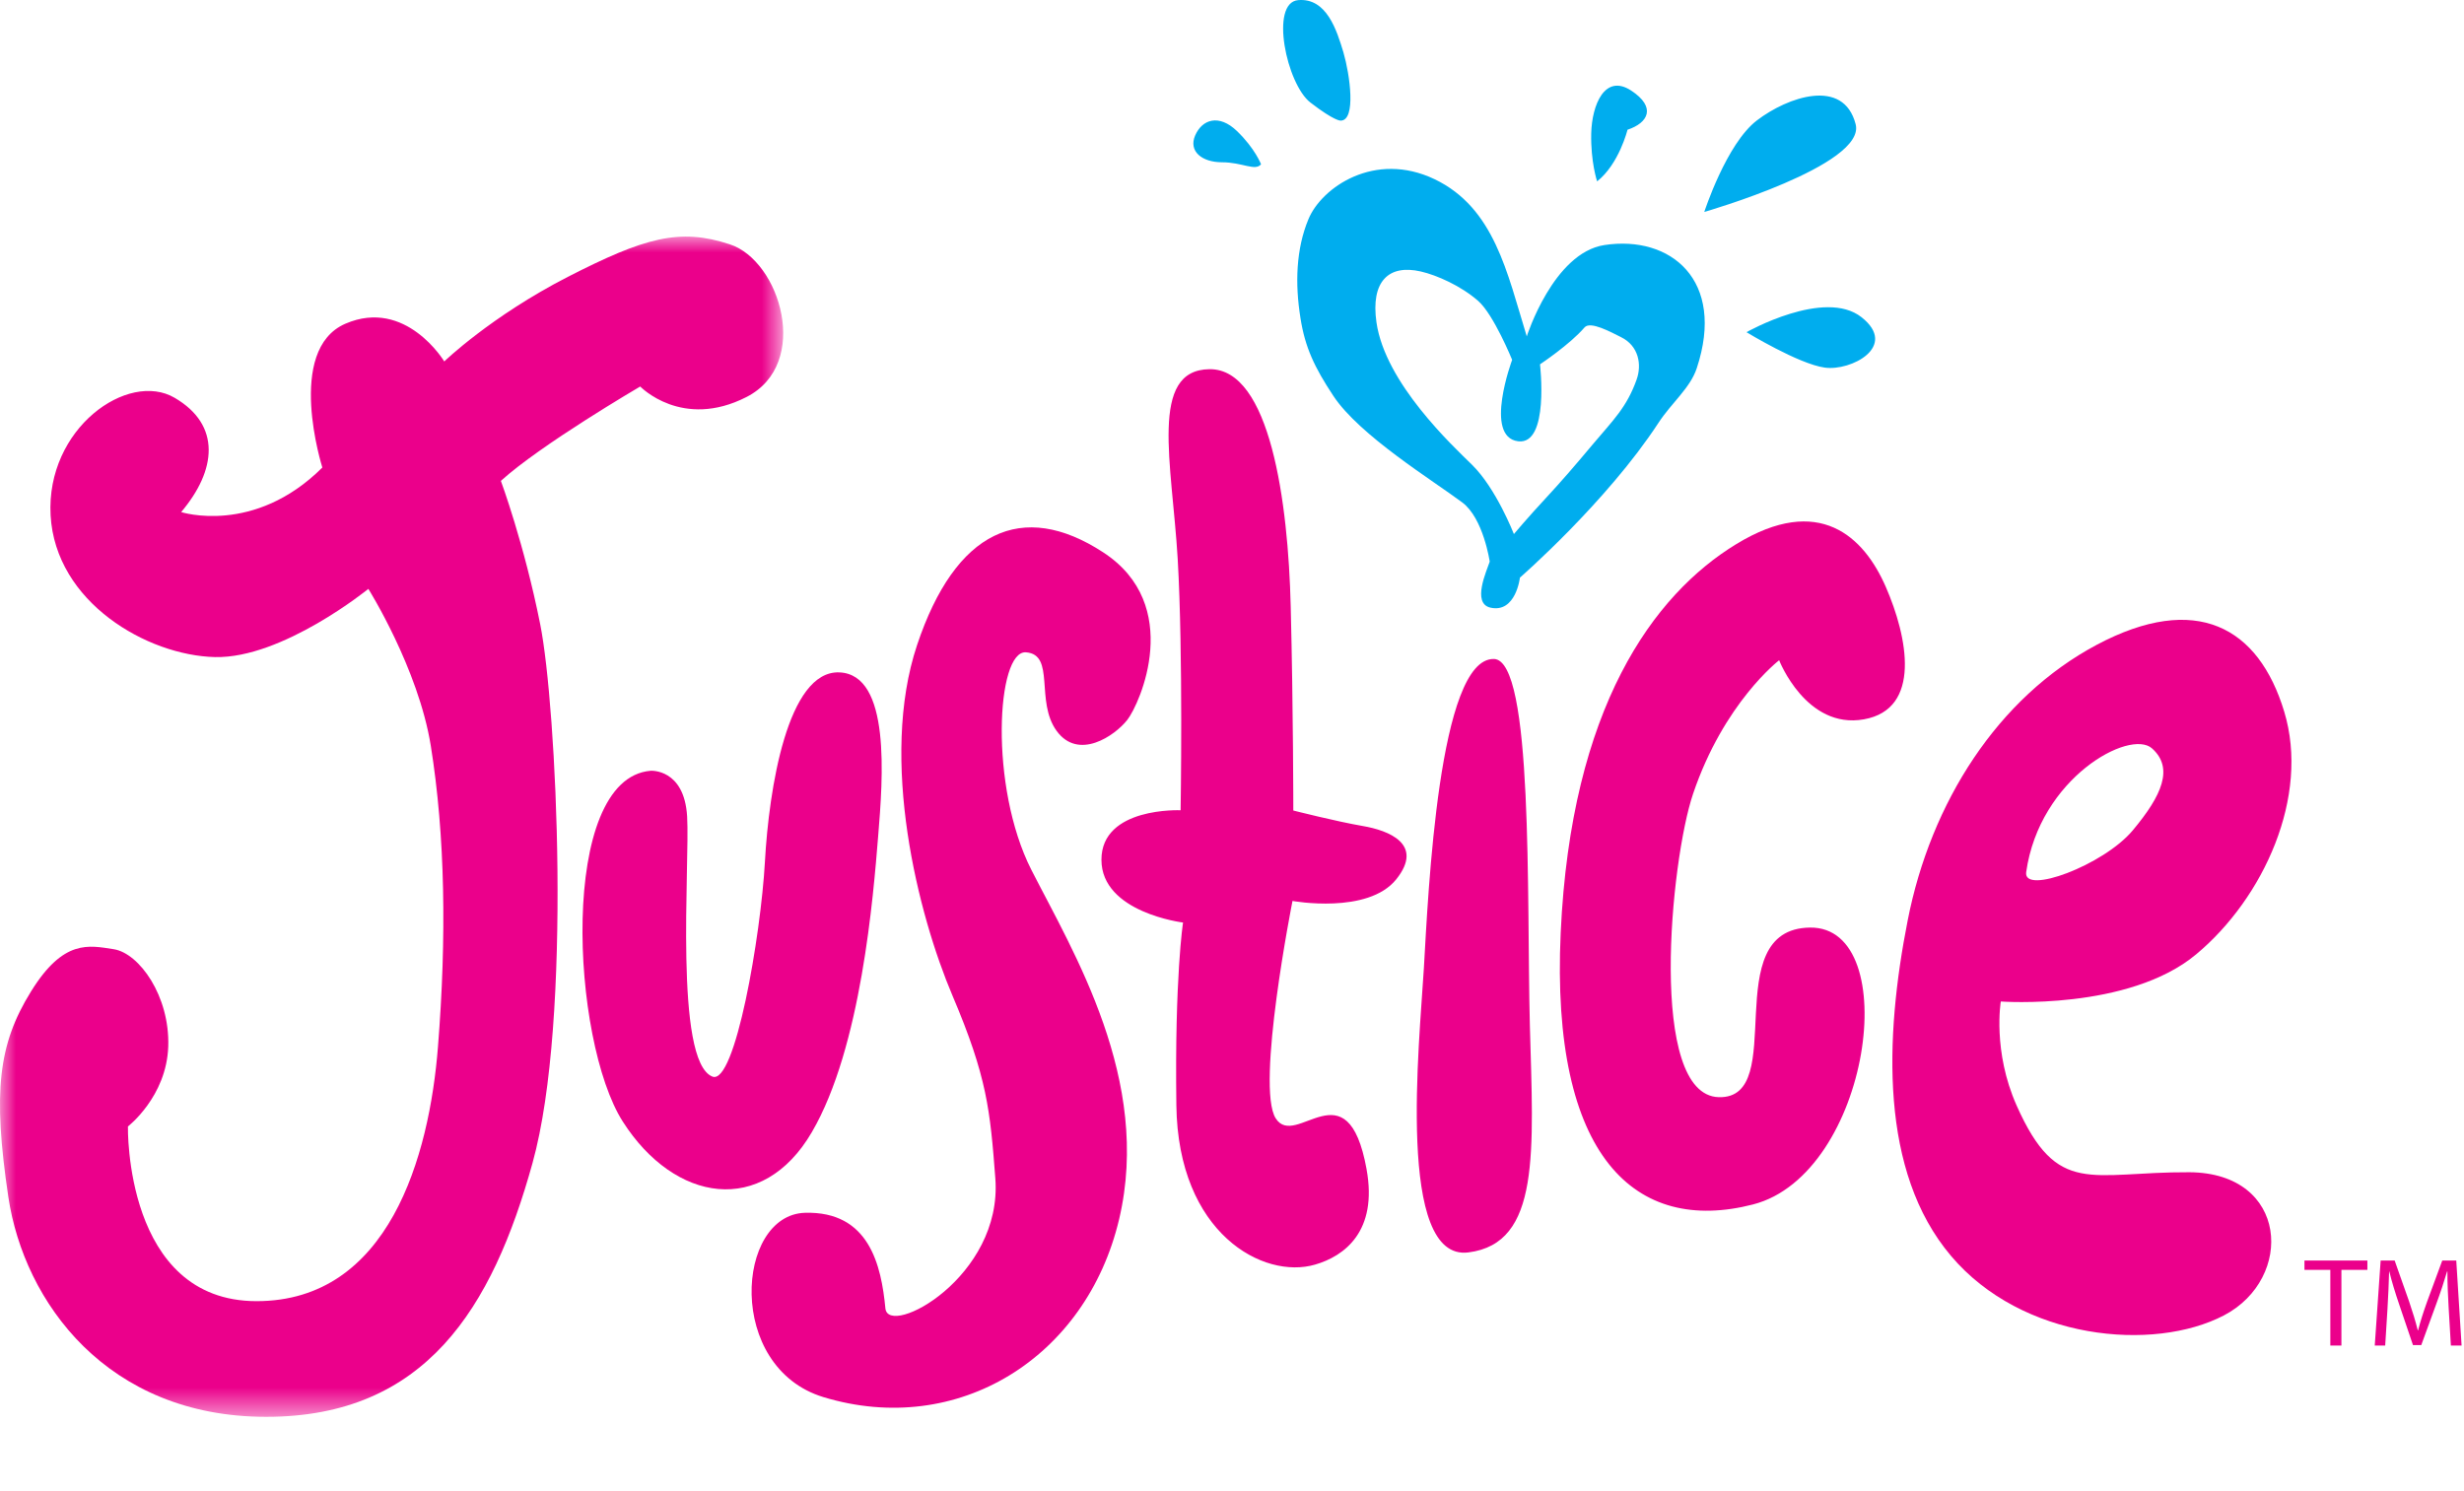
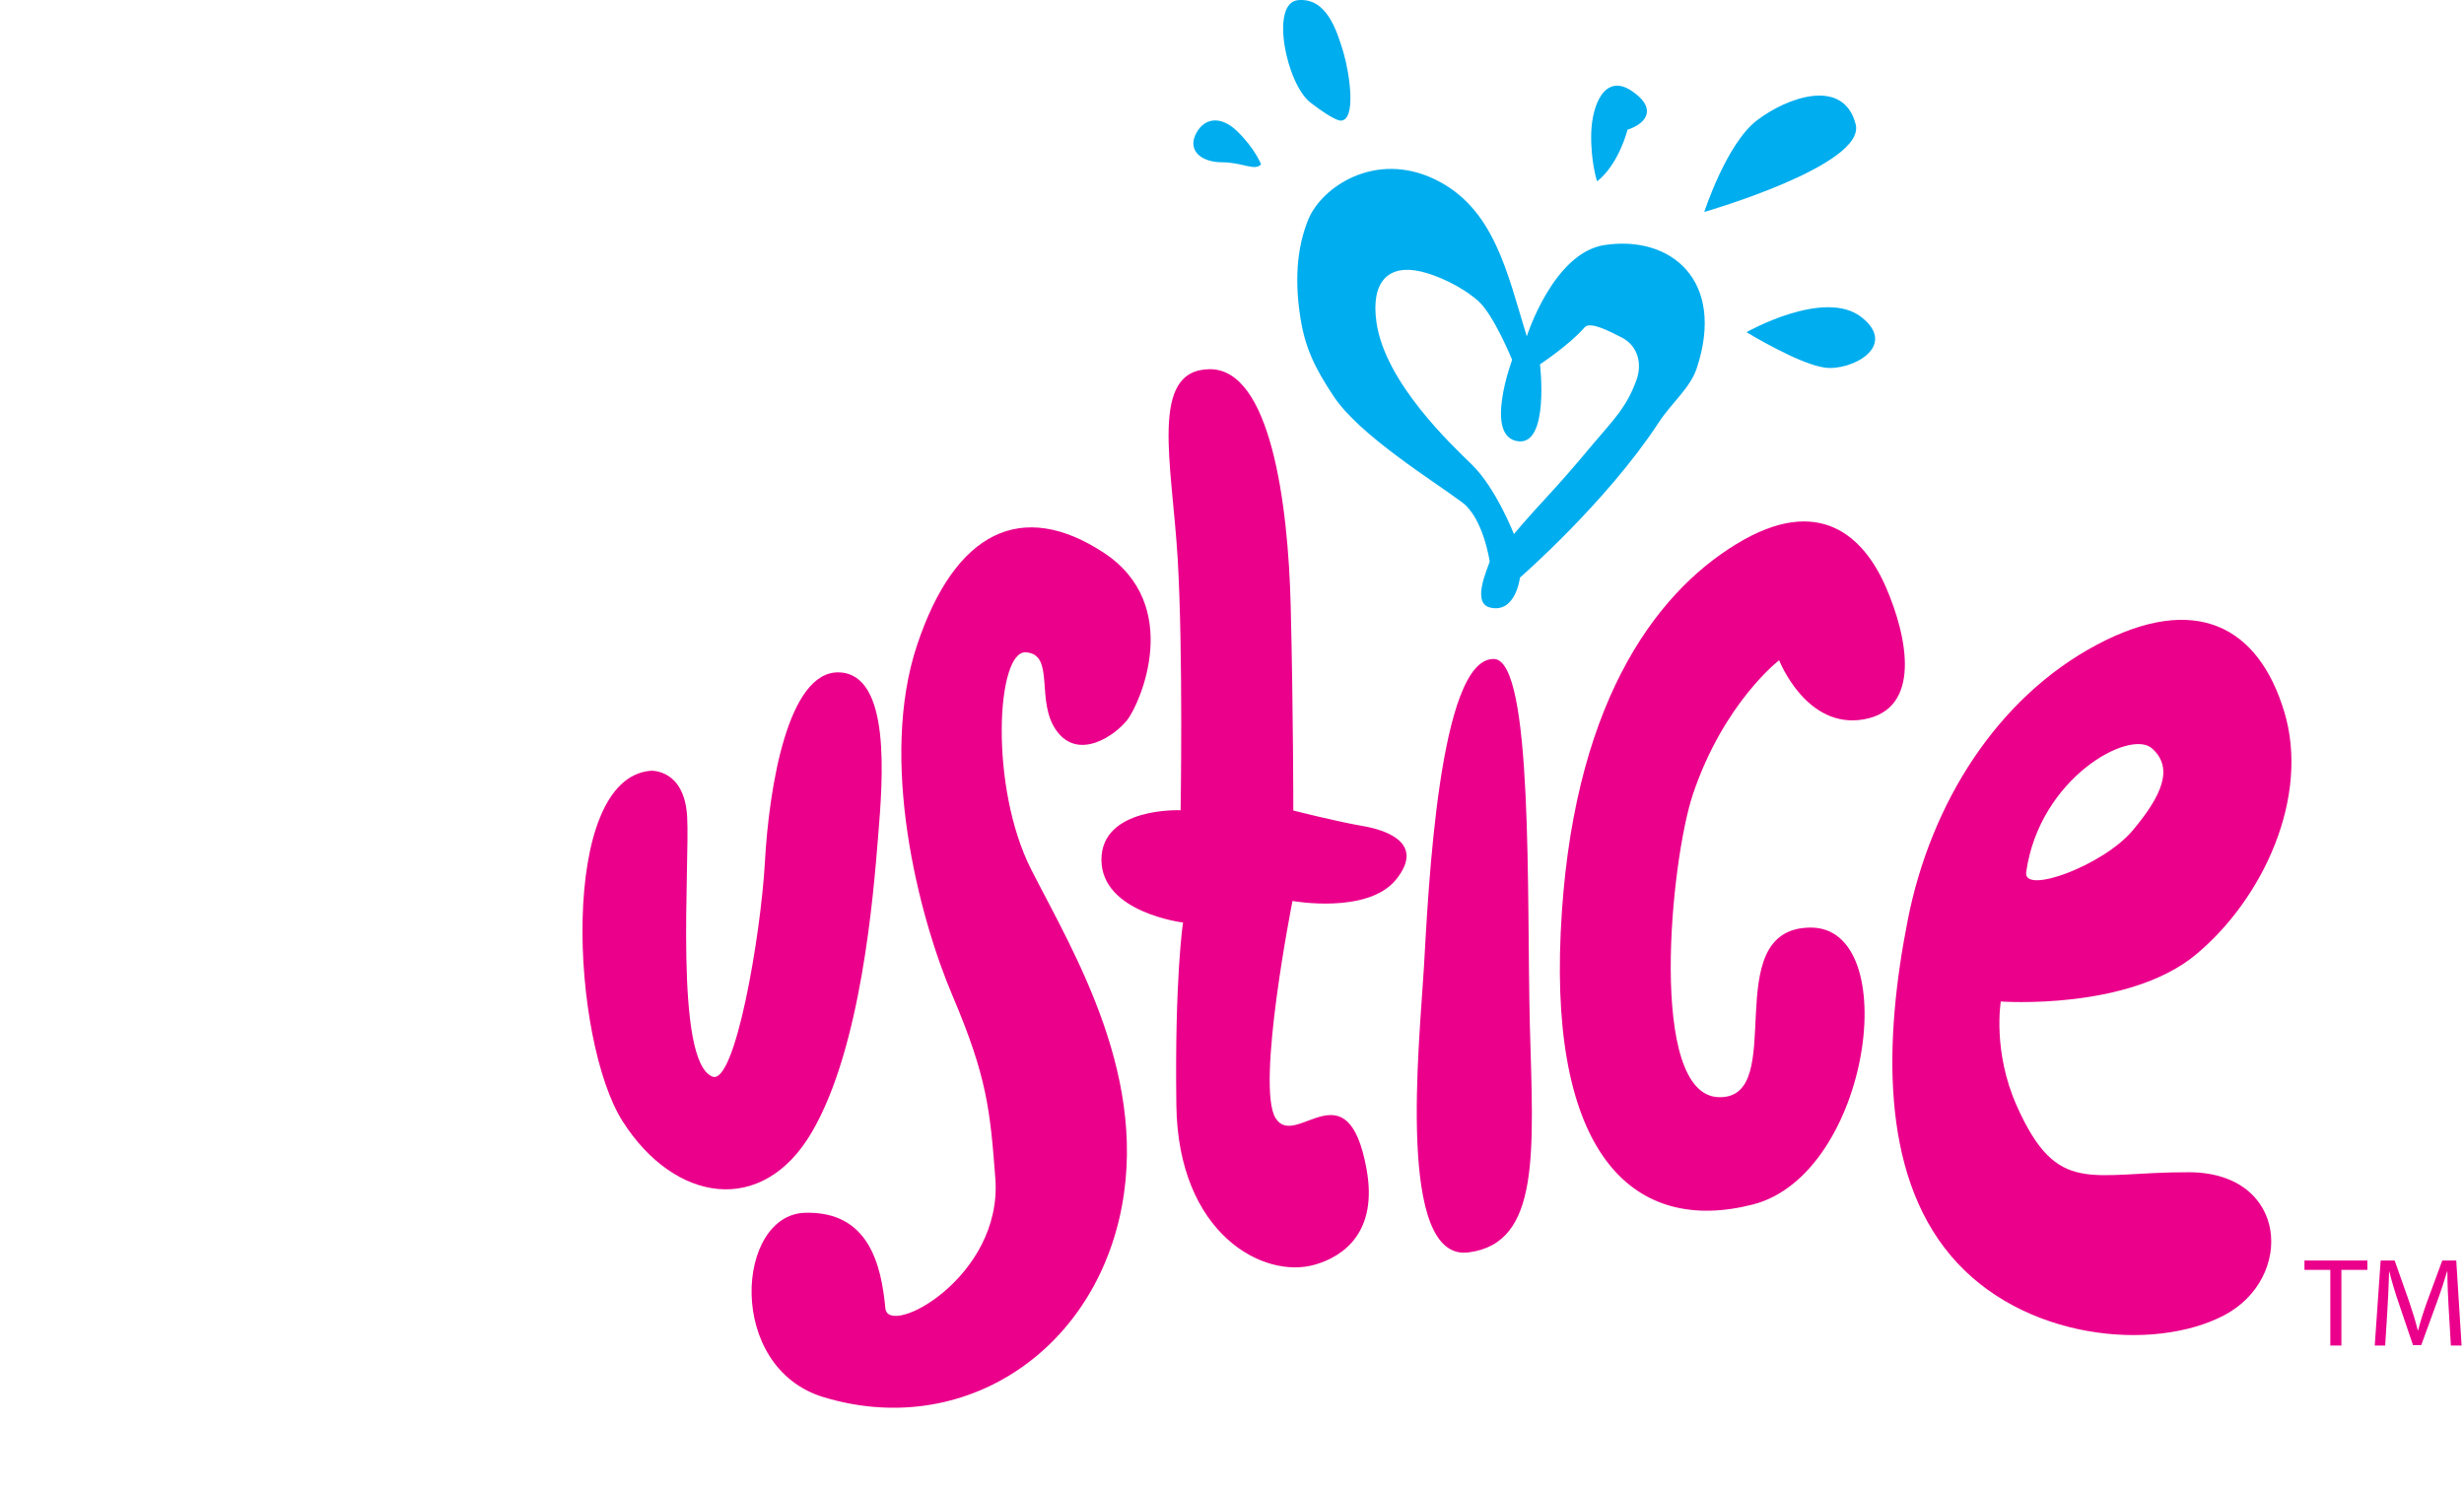
<svg xmlns="http://www.w3.org/2000/svg" xmlns:xlink="http://www.w3.org/1999/xlink" width="76" height="46" viewBox="0 0 76 46">
  <defs>
    <path id="a" d="M0 .002h24.157V36.41H0z" />
  </defs>
  <g fill="none" fill-rule="evenodd">
    <path fill="#00ADEE" d="M50.48 11.71c-.307.86-.73 1.258-1.329 1.97-.66.787-1.006 1.182-1.441 1.653-.607.654-1.015 1.142-1.015 1.142s-.55-1.414-1.296-2.142c-.588-.578-2.672-2.508-2.943-4.388-.18-1.256.368-1.8 1.368-1.57.492.114 1.237.44 1.772.911.477.421 1.045 1.815 1.045 1.815s-.887 2.377.185 2.512c.969.121.674-2.374.674-2.374s.924-.613 1.373-1.138c.177-.207.812.143 1.124.298.55.27.648.852.483 1.31m-.991-4.15c-1.578.239-2.397 2.818-2.397 2.818-.603-1.957-.999-3.966-2.843-4.849-1.846-.881-3.483.25-3.891 1.233-.383.92-.418 1.986-.246 3.052.142.904.432 1.521 1.015 2.4.801 1.217 3.071 2.61 3.976 3.287.654.49.846 1.825.846 1.825-.085.267-.564 1.29.024 1.42.783.173.908-.926.908-.926s2.667-2.322 4.27-4.77c.413-.632.983-1.078 1.184-1.69.901-2.722-.812-4.11-2.846-3.8M53.87 10.247s2.406-1.363 3.548-.461c1.142.902-.324 1.668-1.135 1.554-.808-.111-2.414-1.093-2.414-1.093M52.567 6.539s.682-2.107 1.625-2.826c.944-.721 2.67-1.329 3.044.118.331 1.267-4.669 2.708-4.669 2.708M49.262 5.595s-.202-.6-.182-1.482c.022-.882.421-1.843 1.226-1.323.798.521.528 1.002-.107 1.212 0 0-.257 1.052-.937 1.593M38.896 5.068s-.18-.48-.74-1.023c-.562-.541-1.078-.36-1.292.133-.212.49.209.828.83.828.623 0 1.023.282 1.202.062M41.35 3.721c.488 0 .285-1.428.086-2.108C41.232.938 40.92-.073 40.04.004c-.882.078-.361 2.59.38 3.16.744.575.93.557.93.557" />
    <g transform="translate(0 7.297)">
      <mask id="b" fill="#fff">
        <use xlink:href="#a" />
      </mask>
-       <path fill="#EB008B" d="M13.703 3.853s1.436-1.389 3.807-2.607C19.88.033 20.956-.272 22.511.24c1.559.51 2.512 3.688.518 4.708-1.991 1.021-3.282-.322-3.282-.322s-3.08 1.802-4.298 2.912c0 0 .717 1.93 1.214 4.427.499 2.499.997 12.163-.237 16.613-1.243 4.49-3.308 7.832-8.215 7.832-4.908 0-7.467-3.54-7.953-6.779-.483-3.245-.309-4.715.697-6.34 1.004-1.624 1.784-1.425 2.56-1.305.78.128 1.724 1.437 1.675 2.996-.051 1.554-1.244 2.47-1.244 2.47s-.115 5.39 3.968 5.39c4.082 0 5.33-4.472 5.595-7.847.268-3.375.224-6.51-.222-9.29-.383-2.378-1.925-4.836-1.925-4.836s-2.644 2.151-4.731 2.104c-2.089-.049-4.92-1.687-5.07-4.373-.147-2.682 2.387-4.47 3.827-3.625 1.44.843 1.292 2.234.2 3.525 0 0 2.25.725 4.355-1.375 0 0-1.156-3.633.713-4.437 1.864-.803 3.047 1.165 3.047 1.165" mask="url(#b)" />
    </g>
    <path fill="#EB008B" d="M21.973 33.211c.7.28 1.495-4.36 1.62-6.62.124-2.259.698-5.91 2.294-5.849 1.597.062 1.347 3.258 1.198 5.064-.146 1.808-.518 6.514-2.045 9.12-1.52 2.607-4.232 2.175-5.829-.325-1.599-2.497-1.995-10.585.858-10.824 0 0 1.036-.073 1.125 1.407.088 1.48-.41 7.552.779 8.027" />
    <path fill="#EB008B" d="M27.309 40.36c.088.92 3.623-.965 3.391-4.01-.16-2.103-.253-3.122-1.318-5.627-1.066-2.506-2.275-7.29-1.096-10.824 1.18-3.534 3.242-4.488 5.738-2.862 2.497 1.625 1.135 4.674.746 5.171-.39.496-1.506 1.257-2.177.342-.67-.916-.033-2.358-.946-2.427-.912-.074-1.14 4.145.162 6.705 1.304 2.561 3.72 6.491 2.71 10.781-1.012 4.284-4.986 6.745-9.12 5.49-3.018-.915-2.7-5.618-.574-5.686 1.994-.06 2.359 1.64 2.484 2.948" />
    <path fill="#EB008B" d="M42.15 36.067c.351 1.918-.683 2.683-1.587 2.944-1.589.466-4.228-.95-4.279-4.915-.054-3.962.206-5.637.206-5.637s-2.517-.306-2.517-1.937c0-1.636 2.442-1.527 2.442-1.527s.081-4.815-.09-7.76c-.175-2.945-.893-5.827.982-5.846 1.87-.021 2.426 4.102 2.504 7.313.08 3.21.08 6.301.08 6.301s1.345.342 2.141.478c.794.135 1.906.556 1.034 1.645-.875 1.091-3.2.667-3.2.667s-1.14 5.737-.517 6.707c.62.972 2.214-1.666 2.802 1.567M46.077 20.328c1.225.028 1.01 7.37 1.11 11.29.107 3.924.336 6.736-1.895 7.017-2.229.285-1.512-6.435-1.374-8.766.135-2.327.455-9.582 2.16-9.54M54.876 20.367s.833 2.142 2.616 1.823c1.785-.318 1.35-2.535.674-4.085-.674-1.545-2.05-2.886-4.61-1.321-2.563 1.561-5.1 5.051-5.418 11.988-.319 6.936 2.315 9.316 5.933 8.383 3.62-.931 4.672-8.582 1.756-8.541-2.893.038-.617 5.295-2.815 5.232-2.194-.063-1.487-7.3-.792-9.355.952-2.817 2.656-4.124 2.656-4.124M62.496 26.904c.41-2.907 3.196-4.425 3.88-3.818.68.605.309 1.452-.593 2.53-.902 1.078-3.387 2-3.287 1.288m5.034 9.258c-3.058-.015-4.066.777-5.328-2.056-.748-1.68-.489-3.211-.489-3.211s3.942.287 6.026-1.455c2.083-1.737 3.51-4.869 2.716-7.486-.79-2.62-2.724-3.687-5.782-2.063-3.057 1.627-5.12 4.868-5.832 8.501-.715 3.63-.865 7.749 1.333 10.347 2.193 2.601 6.247 2.976 8.424 1.838 2.174-1.14 1.992-4.395-1.068-4.415M71.877 39.174h-.798v-.289h1.941v.289h-.801v2.334h-.342zM75.527 40.355c-.02-.363-.042-.804-.038-1.13h-.012c-.09.307-.199.638-.331.996l-.464 1.272h-.256l-.424-1.25c-.126-.369-.23-.708-.305-1.018h-.007c-.008.326-.027.767-.051 1.16l-.07 1.123h-.322l.182-2.623h.432l.448 1.27c.109.322.198.61.265.883h.01c.068-.266.16-.554.277-.882l.468-1.27h.432l.164 2.622h-.33l-.068-1.153z" />
  </g>
</svg>